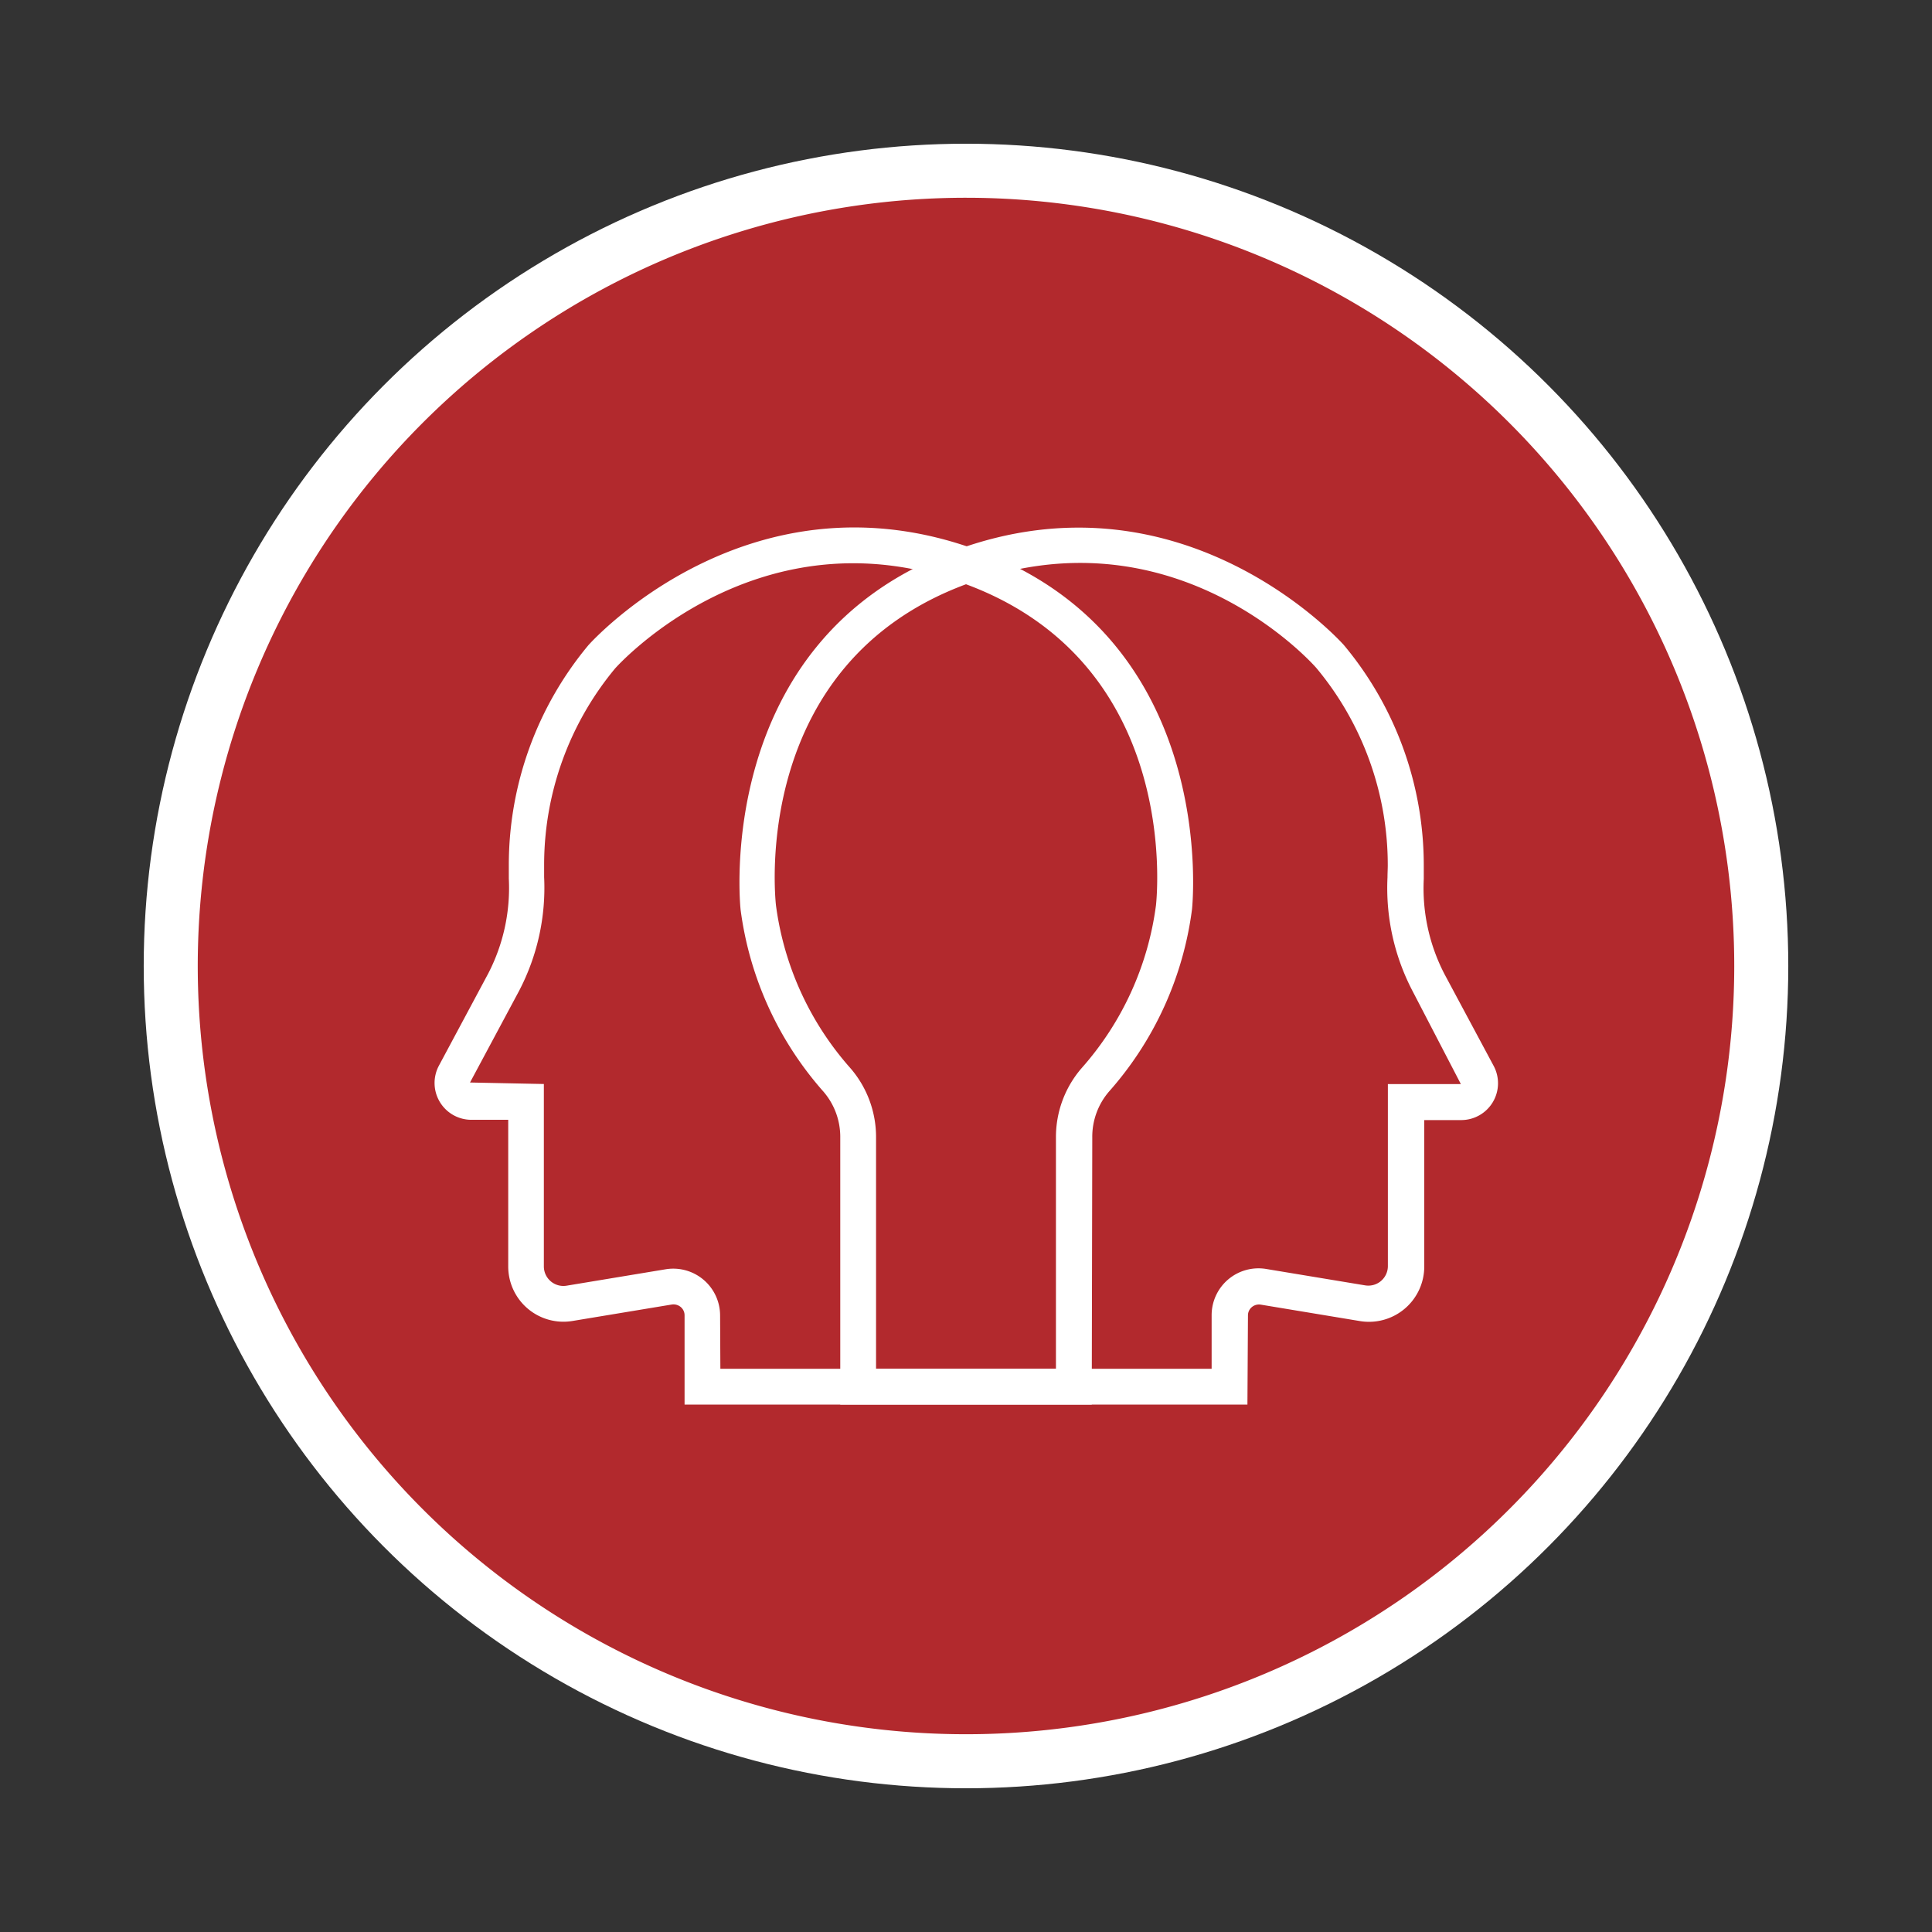
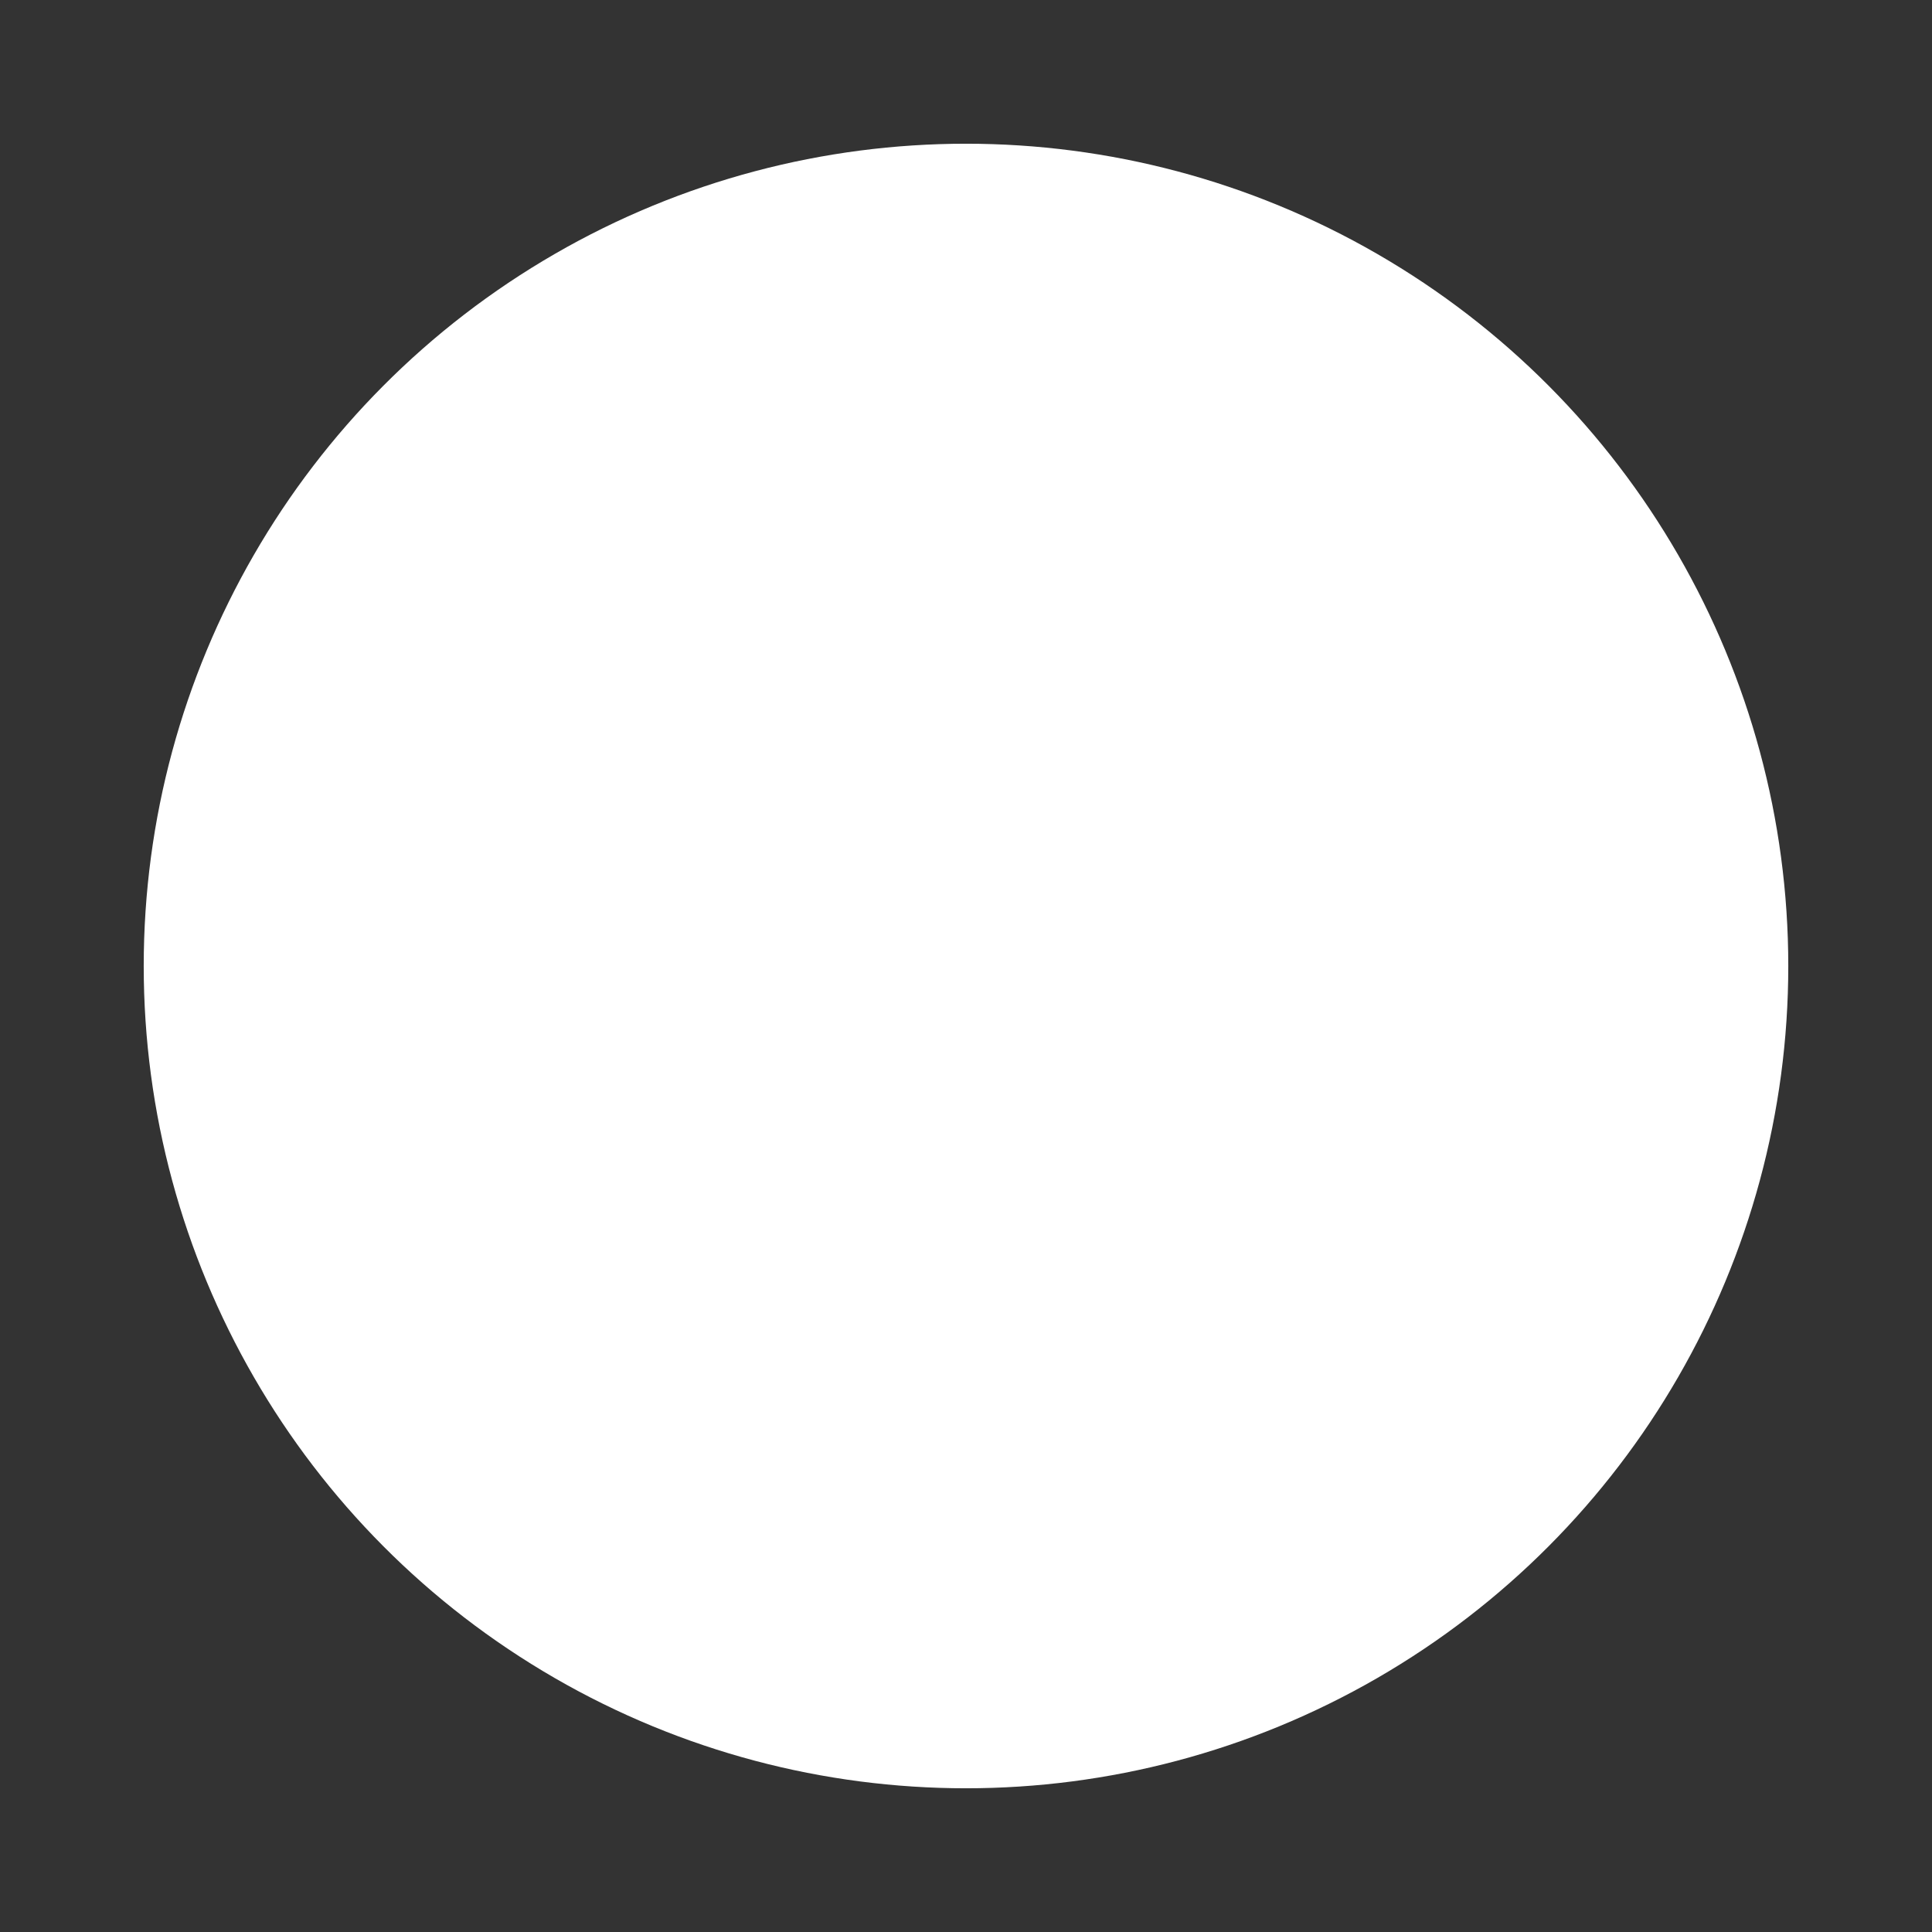
<svg xmlns="http://www.w3.org/2000/svg" id="Layer_1" data-name="Layer 1" viewBox="0 0 360 360">
  <rect x="0" y="0" width="360" height="360" fill="#333333" stroke="none" />
  <defs>
    <style>.cls-1{fill:#fff;}.cls-2{fill:#b2292d;}</style>
  </defs>
  <circle class="cls-1" cx="180" cy="180" r="153.22" />
-   <path class="cls-2" d="M180.31,36.85A143.15,143.15,0,1,0,323.15,180.31,143.15,143.15,0,0,0,180.31,36.85Z" />
-   <path class="cls-1" d="M203.43,261.72H127.56V245.1a2,2,0,0,0-.72-1.56,2.11,2.11,0,0,0-1.67-.46l-18.47,3.06a10.29,10.29,0,0,1-12-10.16V208.66H87.79a6.86,6.86,0,0,1-6-10.1l9.13-17.06a34.65,34.65,0,0,0,3.89-17.79c0-.85,0-1.7,0-2.55a64,64,0,0,1,14.83-40.94c.35-.39,30-33.55,72.82-17.6,44.9,16.73,39.71,66.34,39.65,66.84v0a63.44,63.44,0,0,1-15.44,33.91,12.91,12.91,0,0,0-3.14,8.6Zm-69.2-6.67h62.53V212a19.62,19.62,0,0,1,4.81-13,56.86,56.86,0,0,0,13.83-30.32c.23-2.18,4.42-45-35.36-59.8-38.6-14.38-65.15,15.36-65.42,15.67a57.29,57.29,0,0,0-13.23,36.61c0,.76,0,1.52,0,2.28a41.44,41.44,0,0,1-4.68,21.22l-9.13,17.05,13.76.28v34a3.64,3.64,0,0,0,4.23,3.58l18.47-3.06a8.73,8.73,0,0,1,10.14,8.6Z" />
-   <path class="cls-1" d="M232.44,261.72H156.57V212a12.91,12.91,0,0,0-3.14-8.6A63.56,63.56,0,0,1,138,169.51v0c-.06-.5-5.25-50.11,39.65-66.84,42.85-16,72.48,17.21,72.77,17.54a64,64,0,0,1,14.88,41c0,.85,0,1.7,0,2.56a34.73,34.73,0,0,0,3.88,17.78l9.14,17.06a6.86,6.86,0,0,1-6,10.1h-6.93V236a10.3,10.3,0,0,1-12,10.16l-18.46-3.06a2.08,2.08,0,0,0-1.67.46,2,2,0,0,0-.72,1.56Zm-69.2-6.67h62.53v-10a8.73,8.73,0,0,1,10.14-8.6l18.47,3.06a3.64,3.64,0,0,0,4.23-3.58V202h13.6l-9-17.33a41.42,41.42,0,0,1-4.67-21.21c0-.77.05-1.53.05-2.29a57.34,57.34,0,0,0-13.28-36.67c-1-1.17-26.91-29.95-65.37-15.61-39.78,14.81-35.59,57.63-35.35,59.8A56.88,56.88,0,0,0,158.43,199a19.62,19.62,0,0,1,4.81,13Z" />
+   <path class="cls-2" d="M180.31,36.85Z" />
</svg>